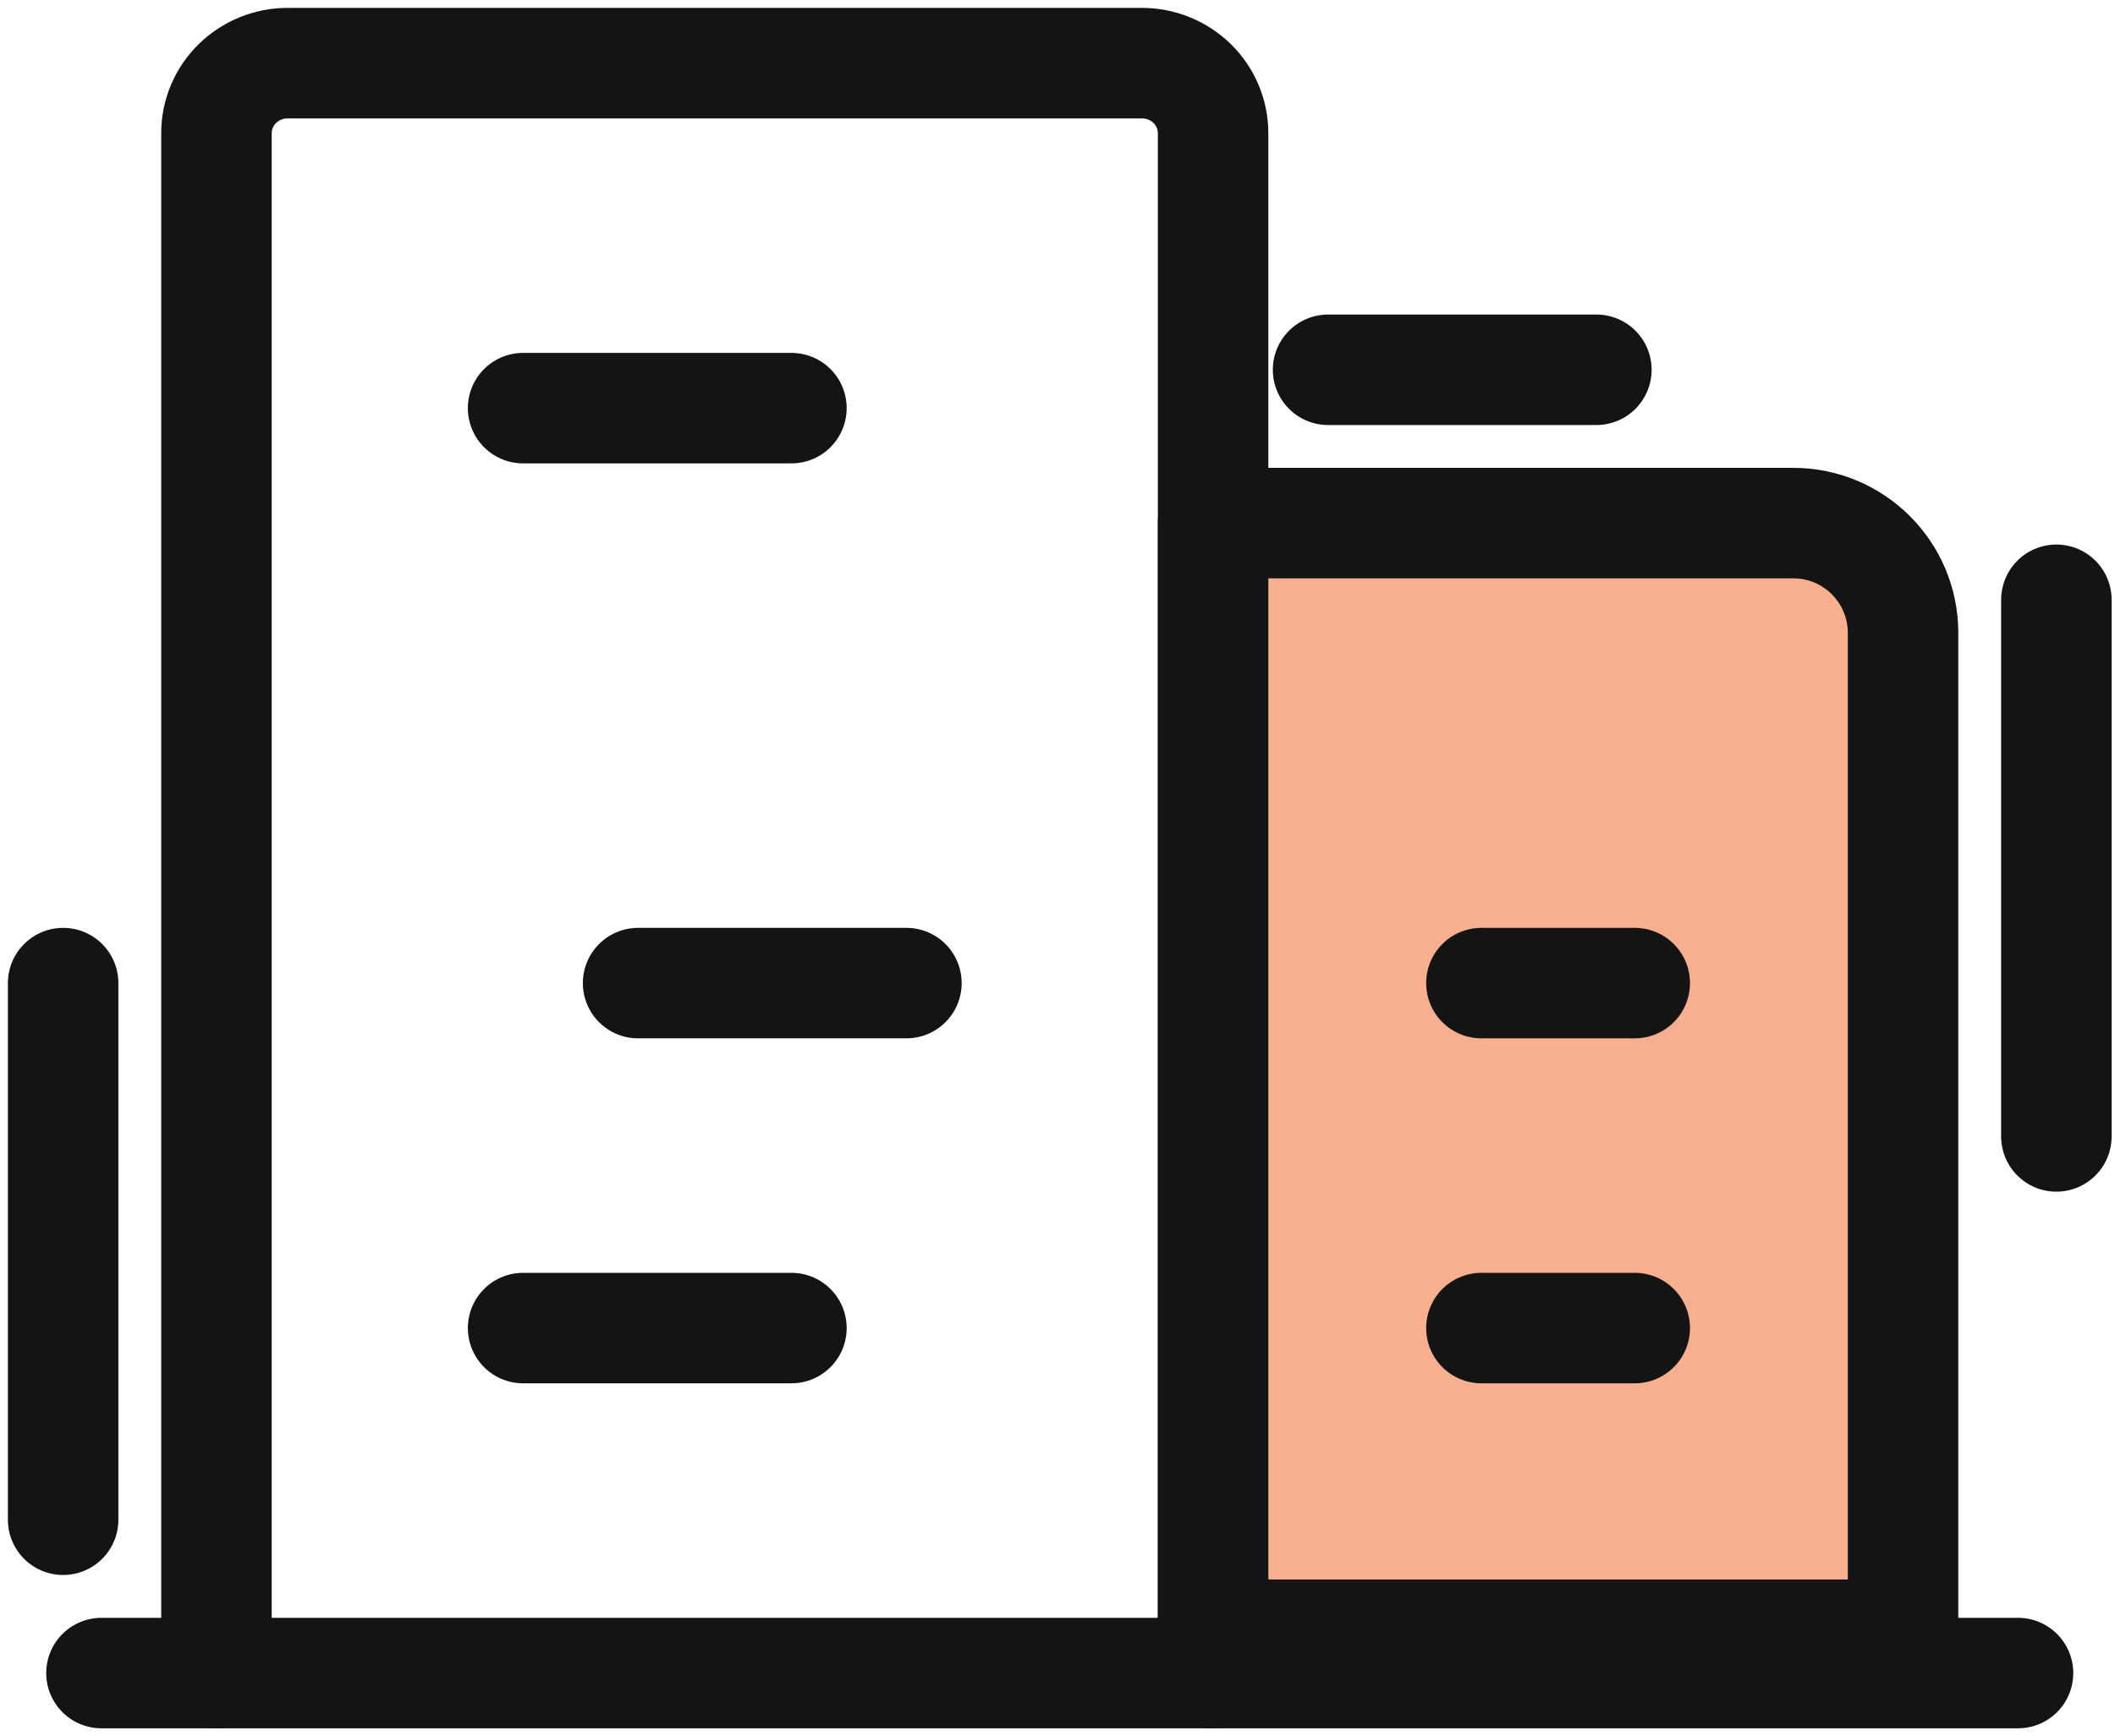
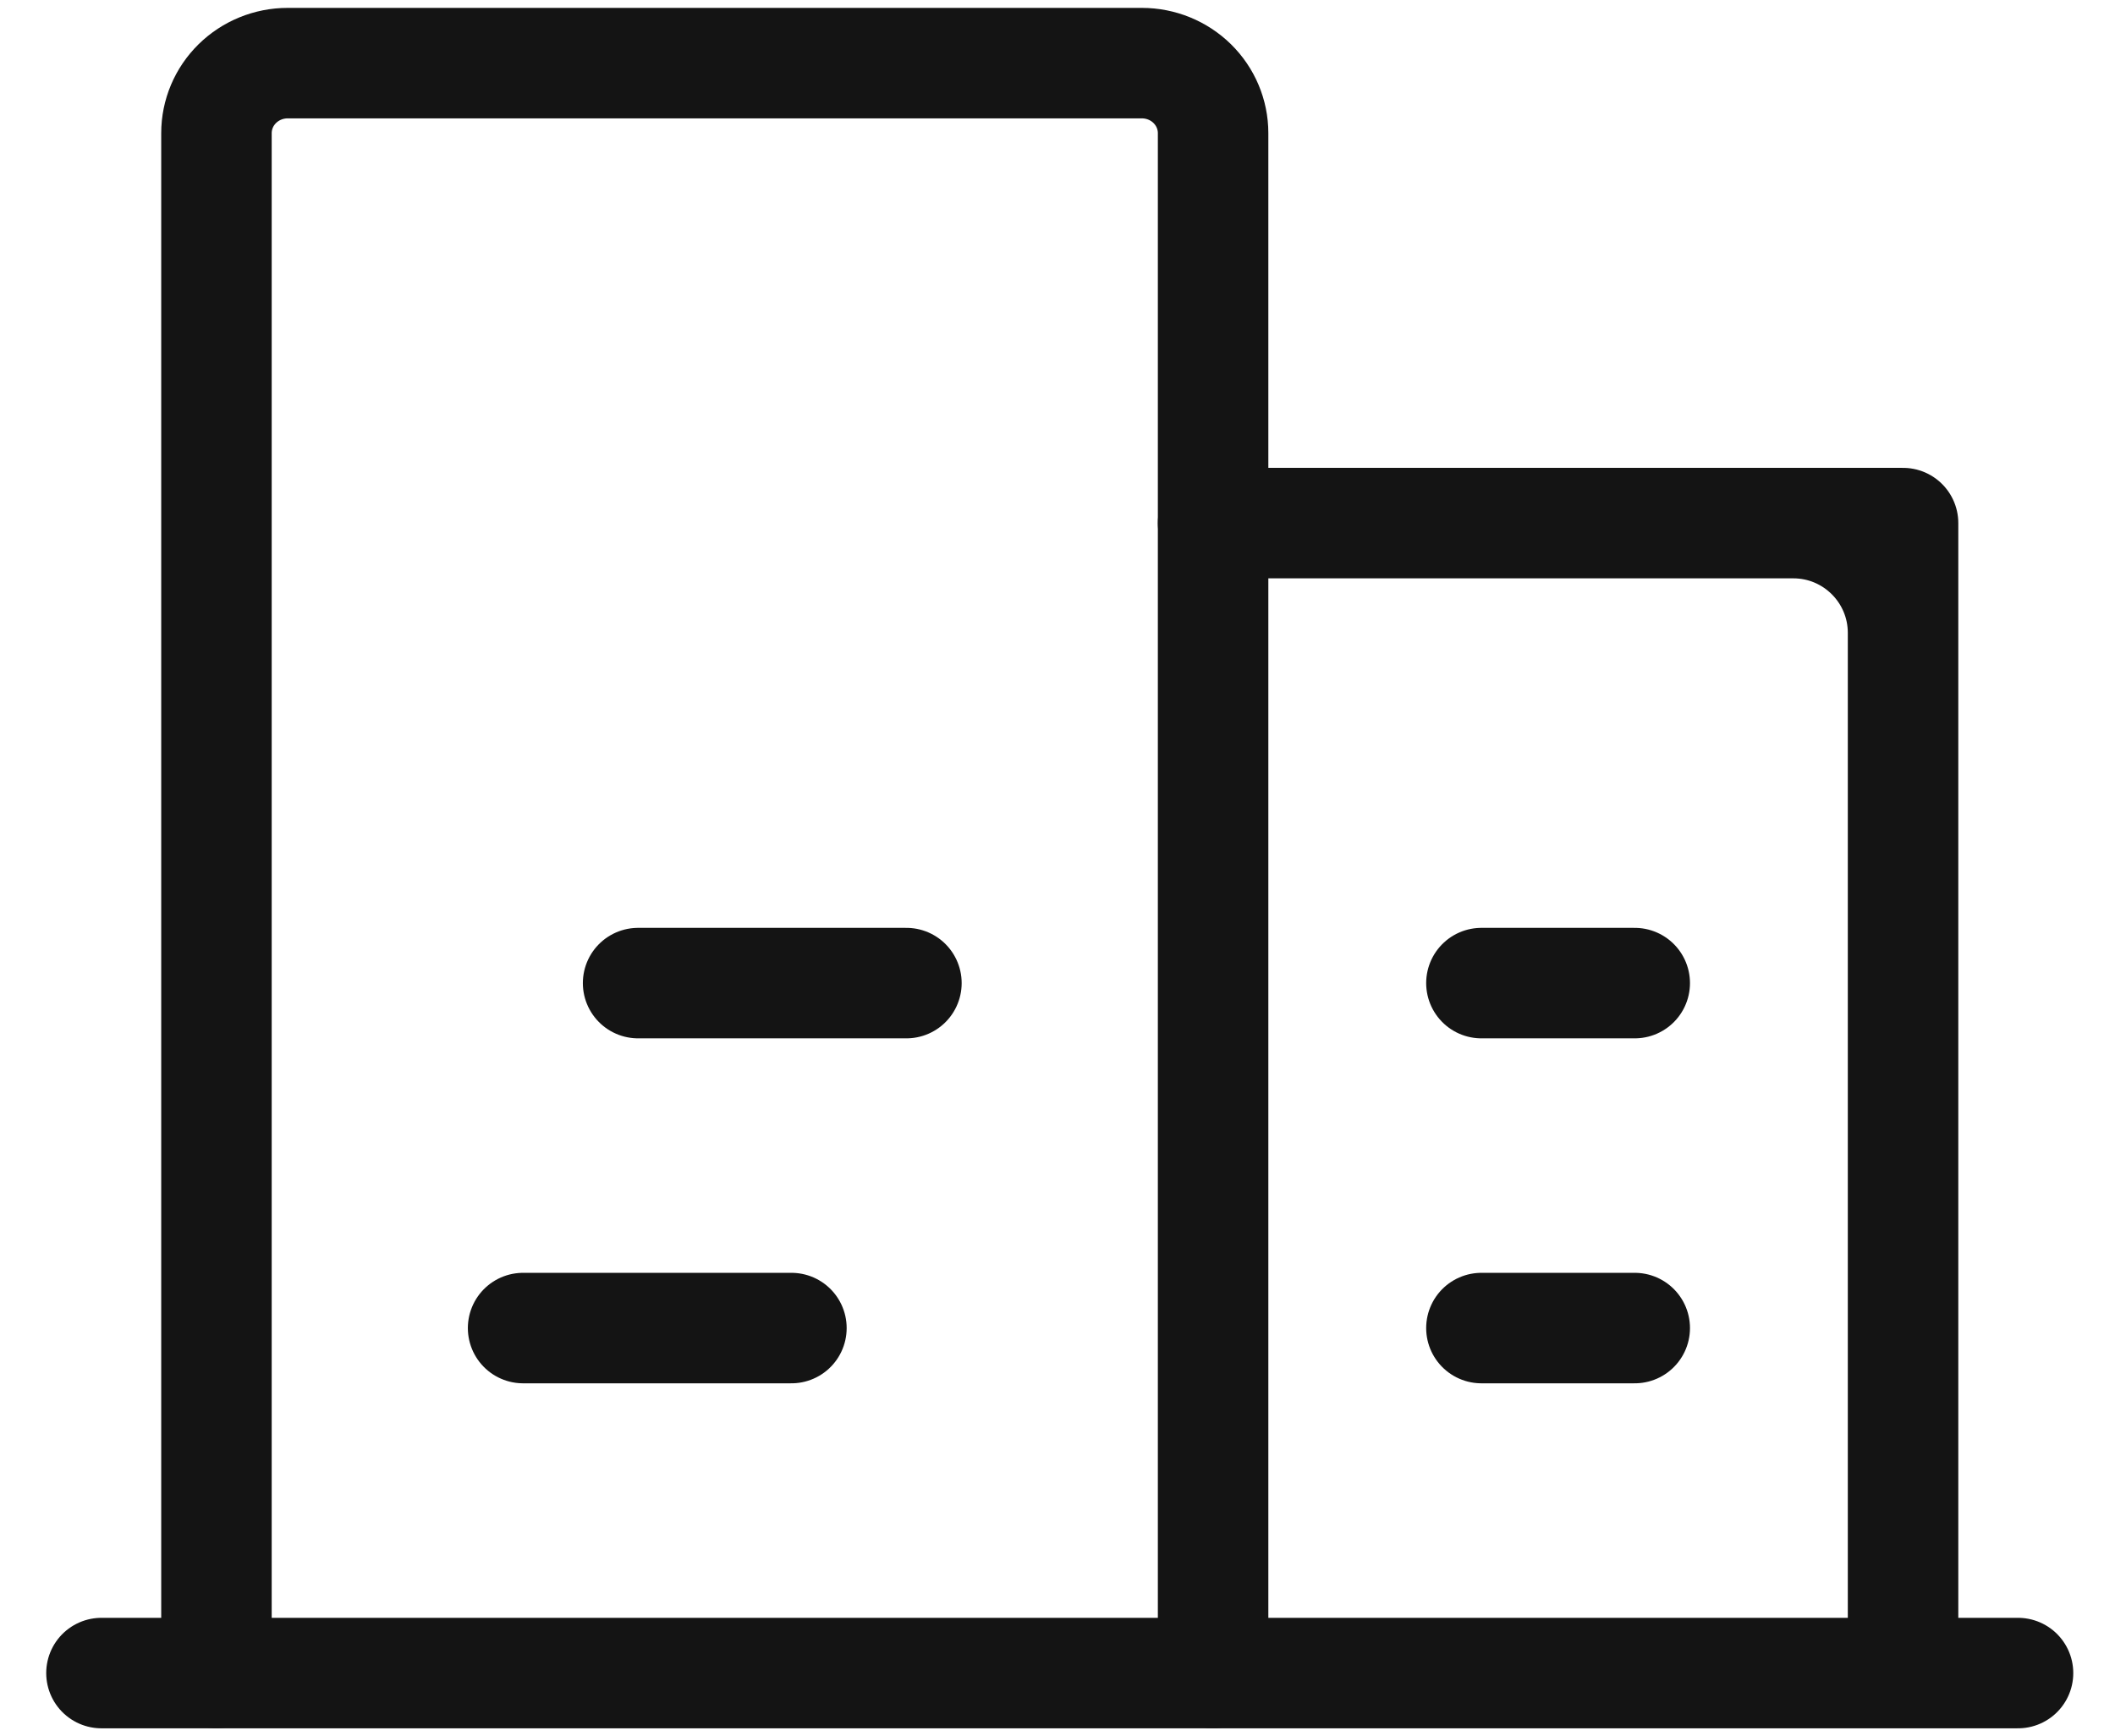
<svg xmlns="http://www.w3.org/2000/svg" width="67" height="55" viewBox="0 0 67 55" fill="none">
  <path d="M3.214 53H63.928" stroke="#141414" stroke-width="3.5" stroke-linecap="round" stroke-linejoin="round" />
  <path d="M38.429 53V4.217C38.429 3.629 38.191 3.065 37.768 2.649C37.345 2.234 36.772 2 36.173 2H9.112C8.514 2 7.941 2.234 7.518 2.649C7.095 3.065 6.857 3.629 6.857 4.217V53" stroke="#141414" stroke-width="3.5" stroke-linecap="round" stroke-linejoin="round" />
-   <path d="M38.429 16.571H56.809C58.729 16.571 60.286 18.128 60.286 20.049V51.786H38.429V16.571Z" fill="#F7AF90" stroke="#141414" stroke-width="3.5" stroke-linecap="round" stroke-linejoin="round" />
-   <path d="M16.571 12.929H25.071" stroke="#141414" stroke-width="3.5" stroke-linecap="round" stroke-linejoin="round" />
-   <path d="M2 48.143L2 31.143" stroke="#141414" stroke-width="3.5" stroke-linecap="round" stroke-linejoin="round" />
-   <path d="M65.143 36L65.143 19" stroke="#141414" stroke-width="3.5" stroke-linecap="round" stroke-linejoin="round" />
-   <path d="M42.071 11.714L50.571 11.714" stroke="#141414" stroke-width="3.5" stroke-linecap="round" stroke-linejoin="round" />
+   <path d="M38.429 16.571H56.809C58.729 16.571 60.286 18.128 60.286 20.049V51.786V16.571Z" fill="#F7AF90" stroke="#141414" stroke-width="3.5" stroke-linecap="round" stroke-linejoin="round" />
  <path d="M20.214 31.143H28.714" stroke="#141414" stroke-width="3.5" stroke-linecap="round" stroke-linejoin="round" />
  <path d="M16.571 42.071H25.071" stroke="#141414" stroke-width="3.5" stroke-linecap="round" stroke-linejoin="round" />
  <path d="M46.929 42.071H51.786" stroke="#141414" stroke-width="3.5" stroke-linecap="round" stroke-linejoin="round" />
  <path d="M46.929 31.143H51.786" stroke="#141414" stroke-width="3.5" stroke-linecap="round" stroke-linejoin="round" />
</svg>